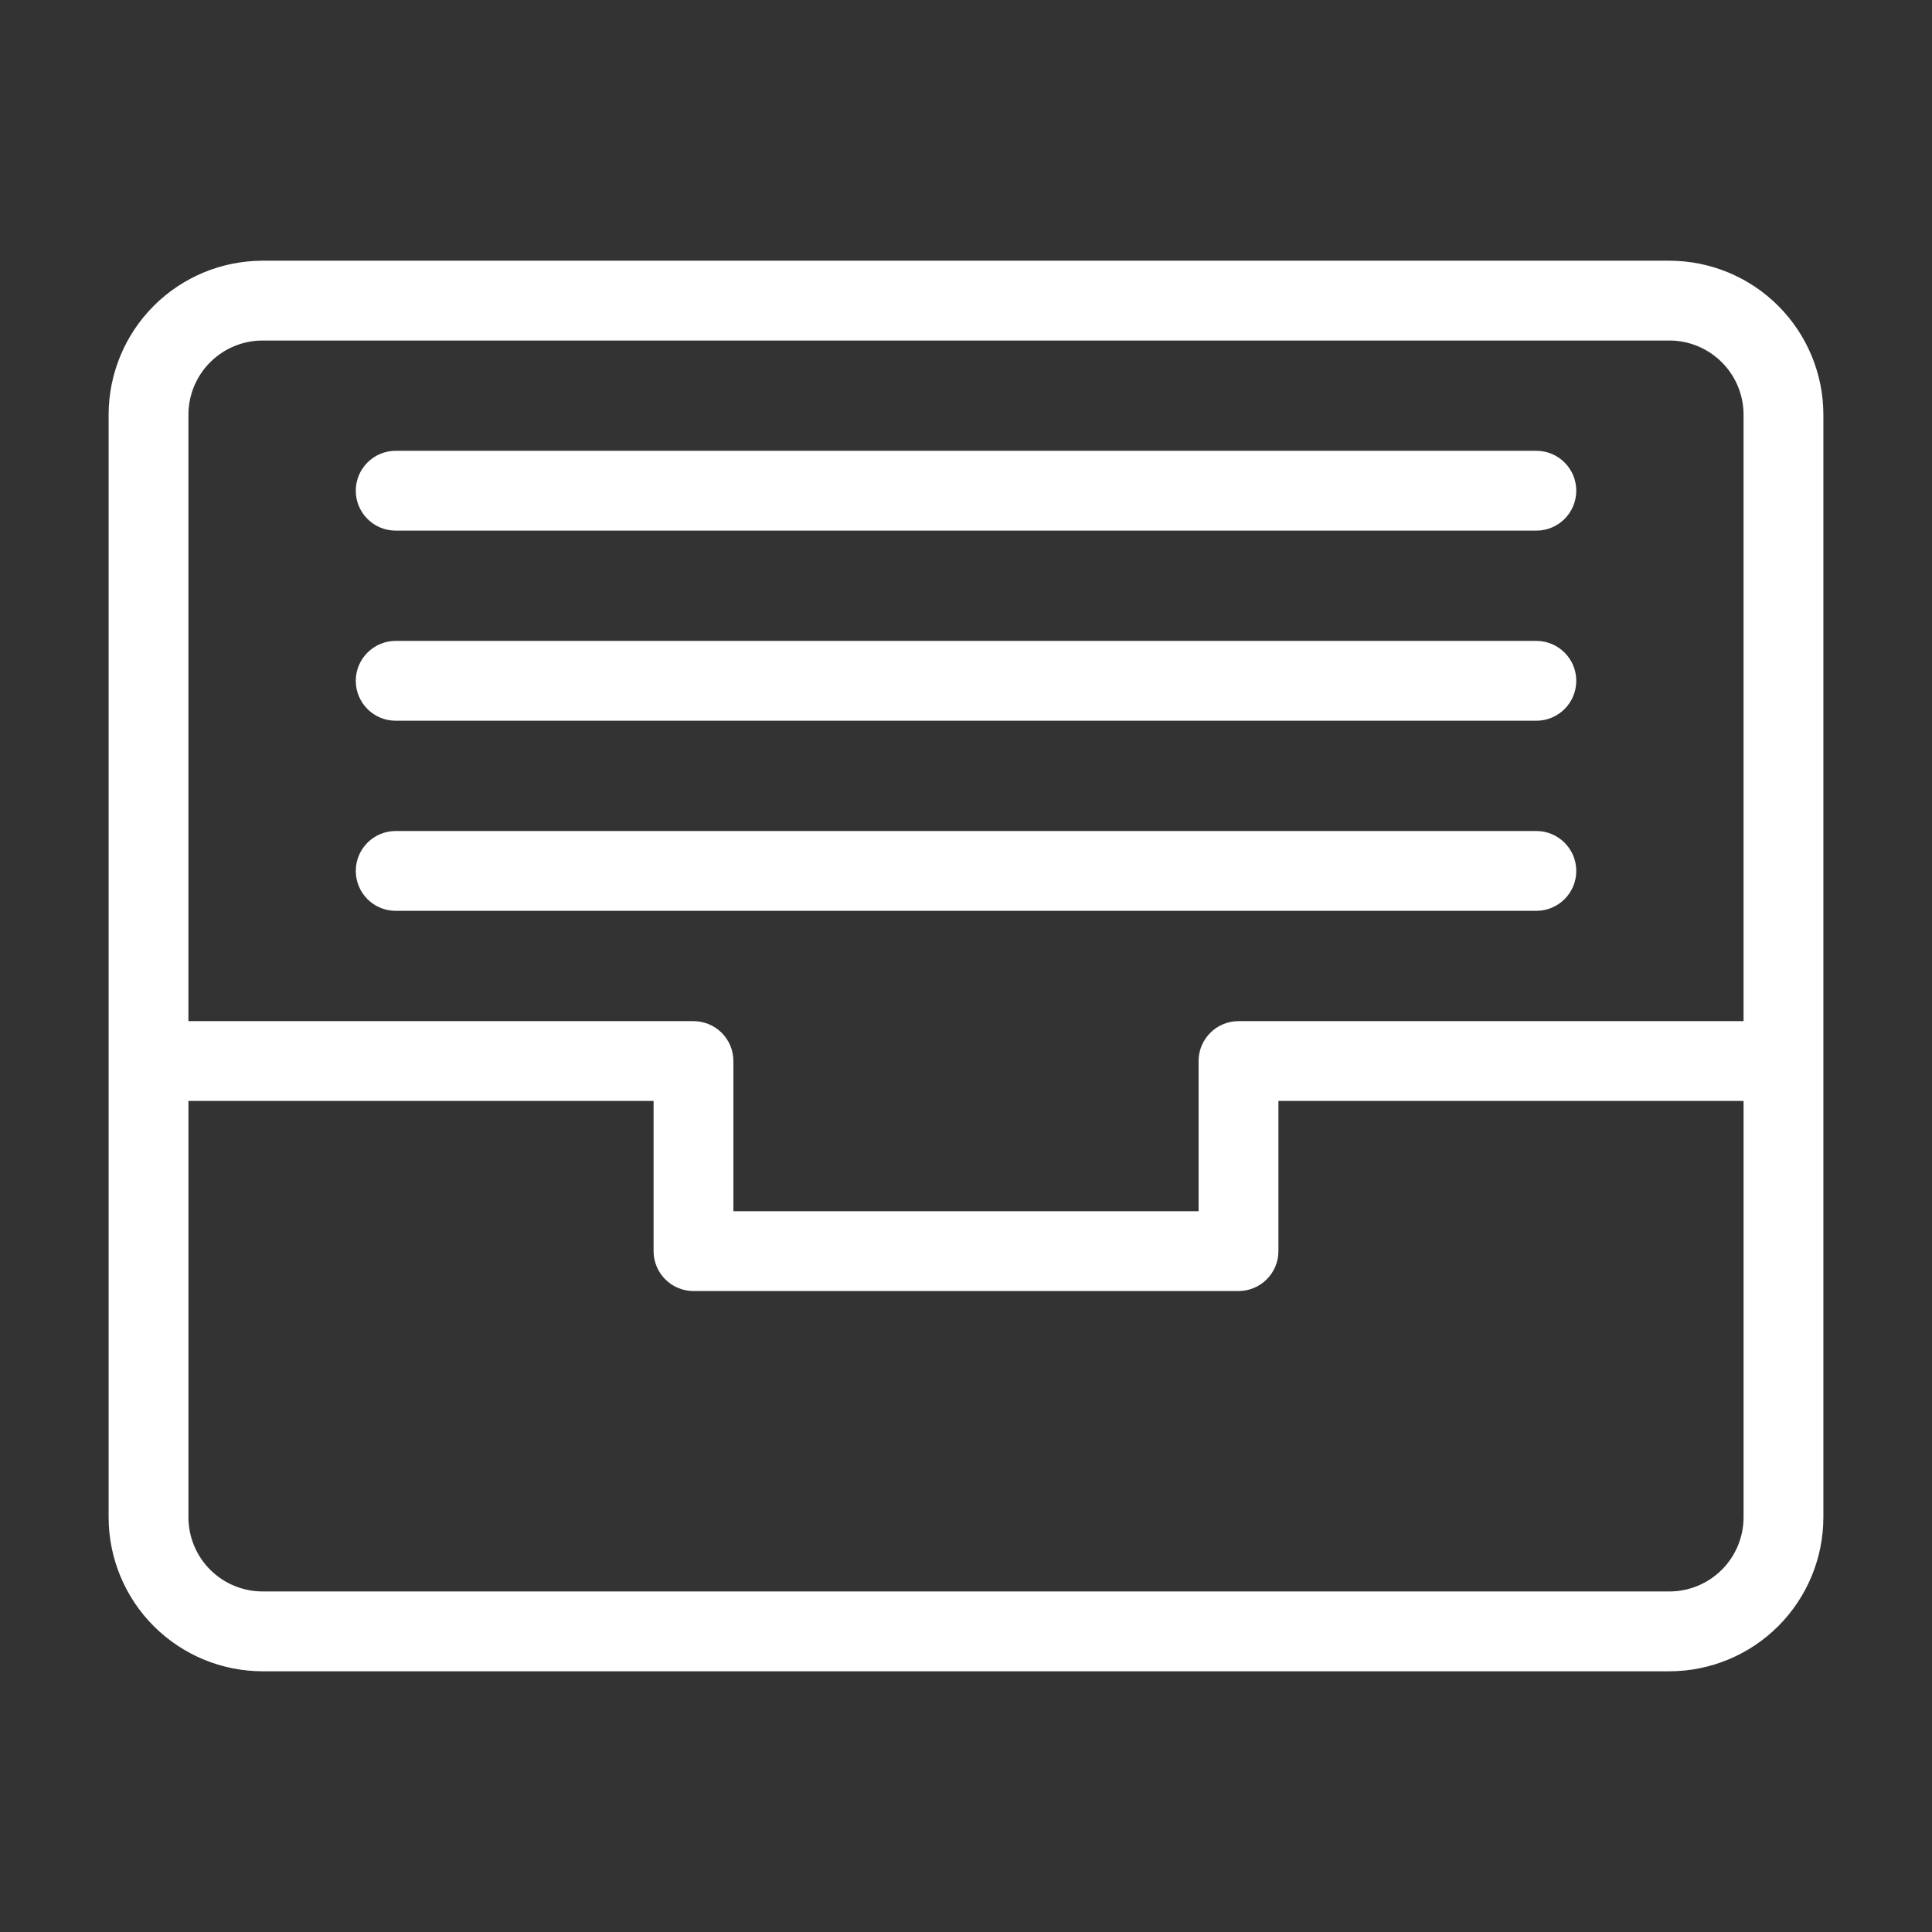
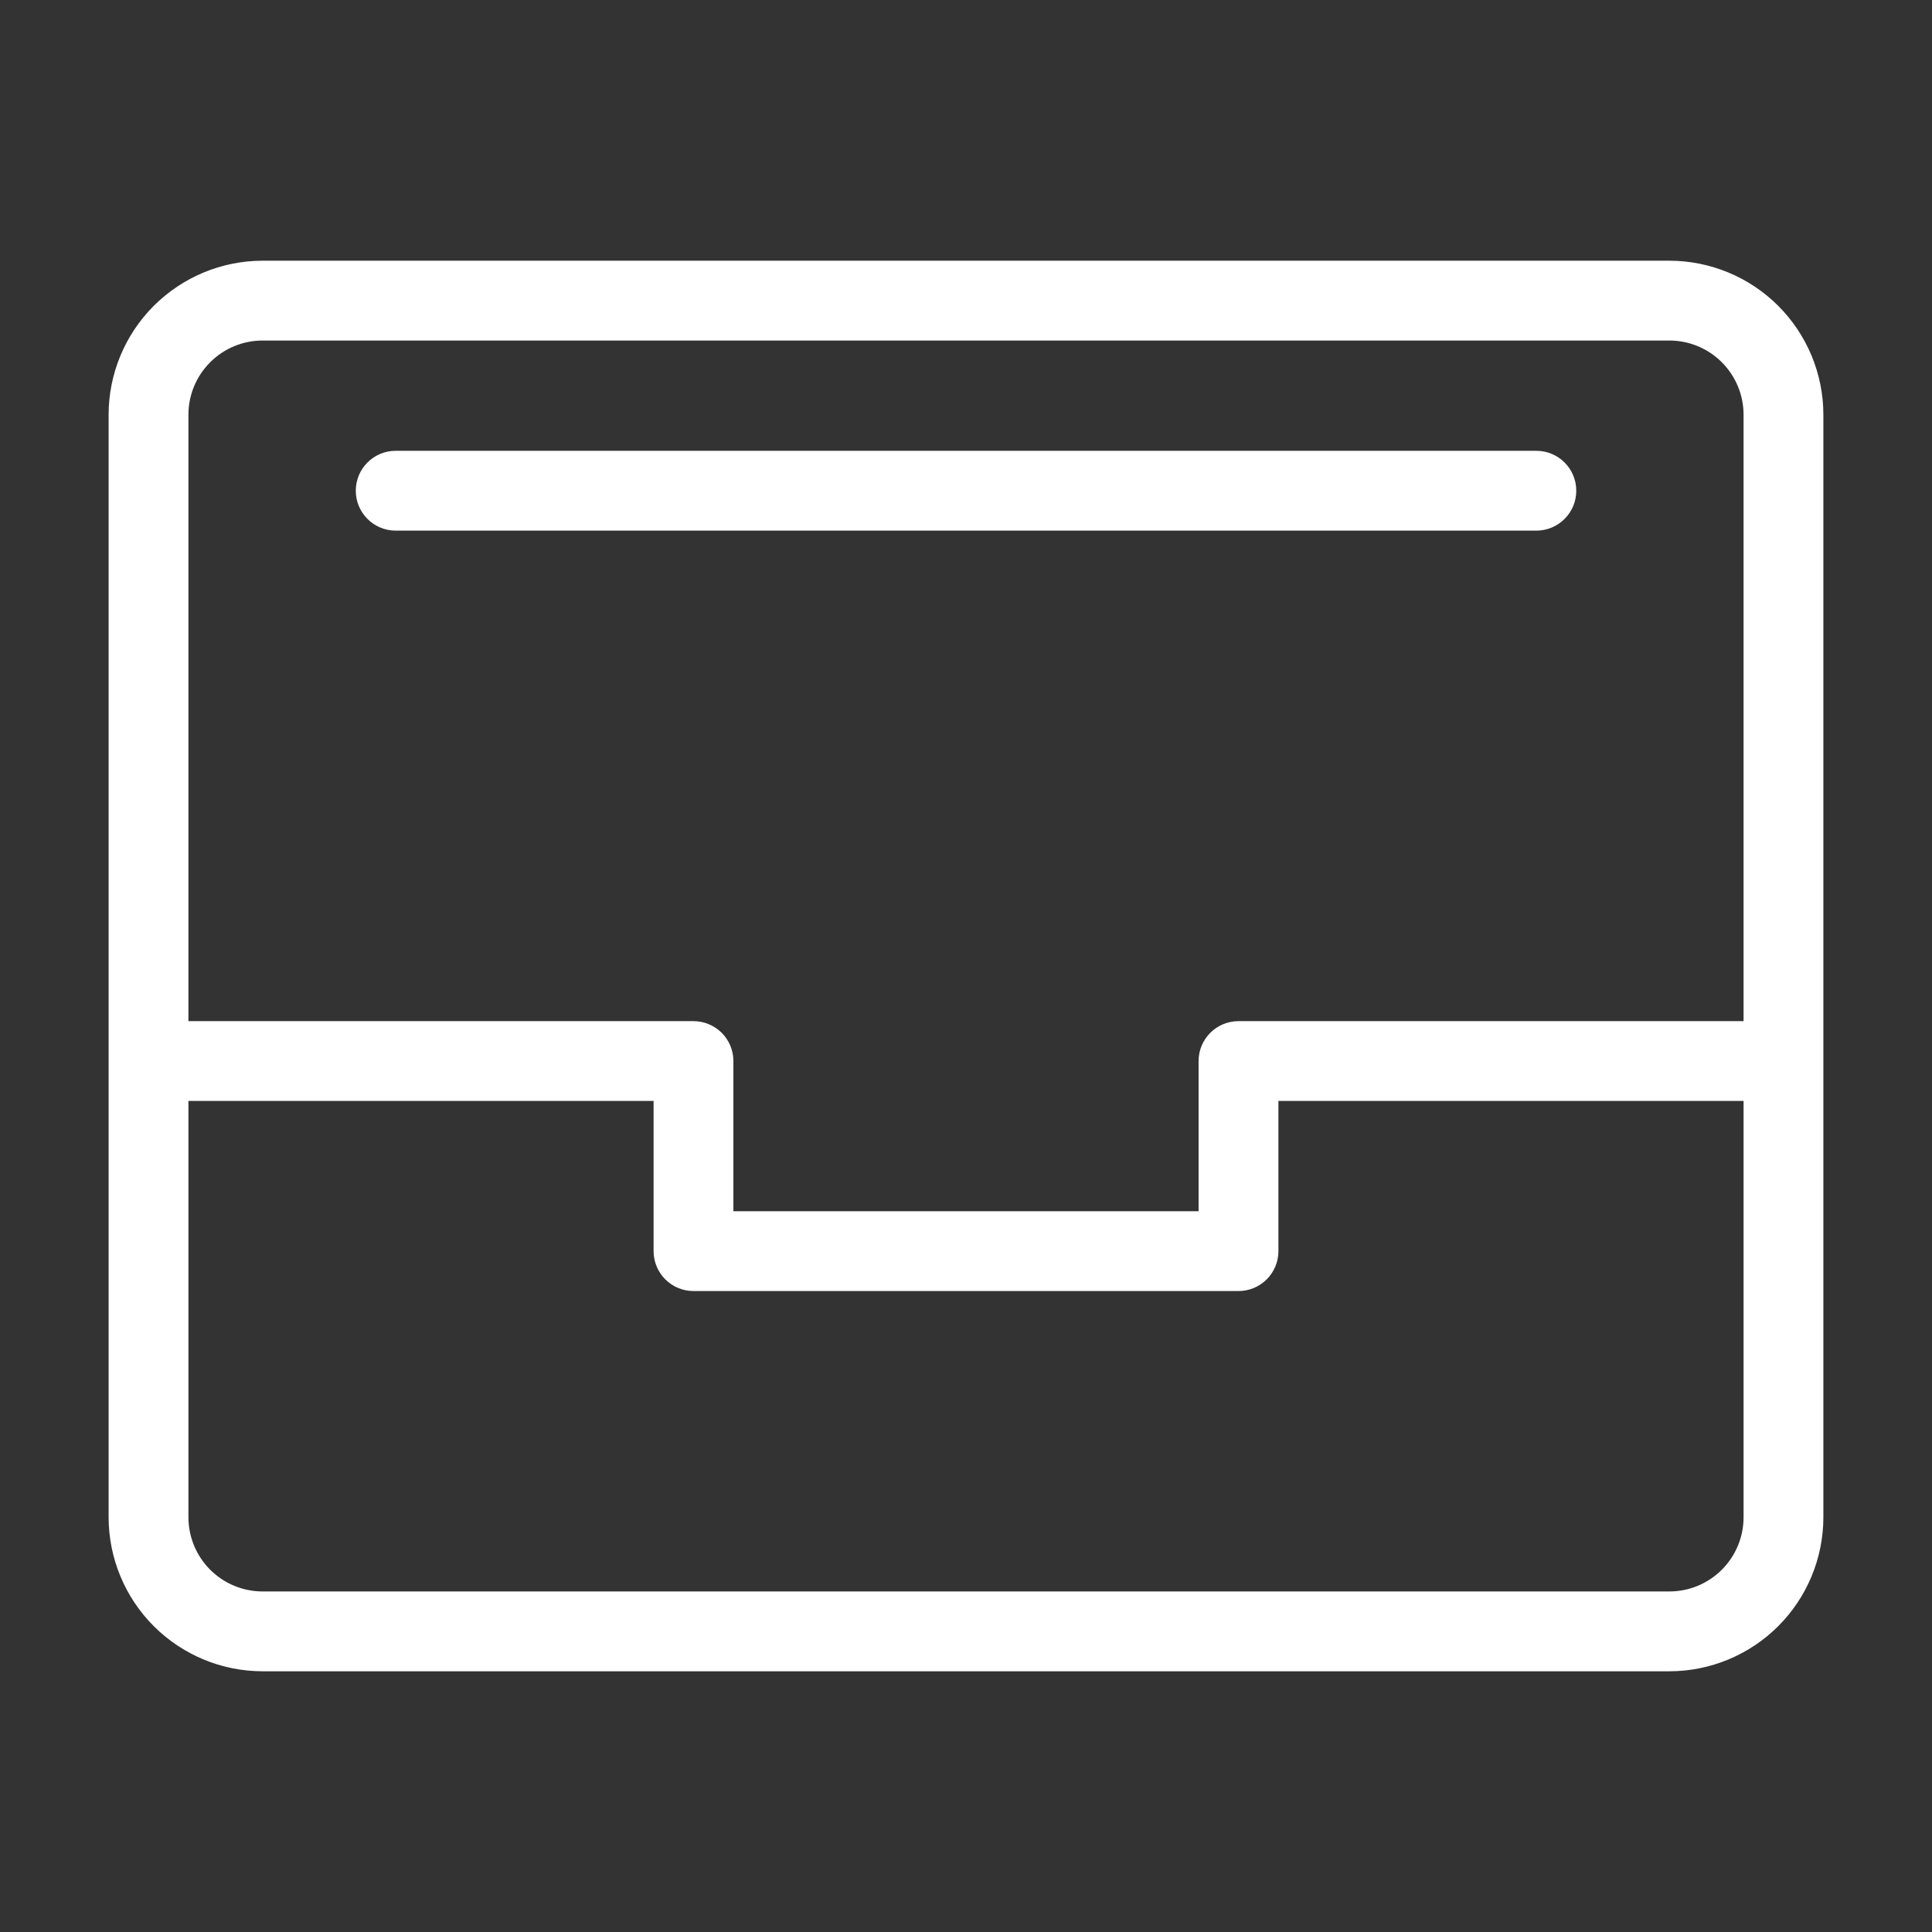
<svg xmlns="http://www.w3.org/2000/svg" id="svg" fill="#ffffff" stroke="#ffffff" width="200" height="200" version="1.1" viewBox="144 144 512 512">
  <rect x="144" y="144" width="512" height="512" fill="#333333" stroke="none" />
  <g id="IconSvg_bgCarrier" stroke-width="0" />
  <g id="IconSvg_tracerCarrier" stroke-linecap="round" stroke-linejoin="round" stroke="#CCCCCC" stroke-width="0">
    <g>
      <path d="m586.41 213.59h-372.82c-10.688 0.012-20.93 4.262-28.488 11.816-7.555 7.559-11.805 17.801-11.816 28.488v292.21c0.012 10.688 4.262 20.934 11.816 28.488 7.559 7.555 17.801 11.805 28.488 11.816h372.82c10.688-0.012 20.934-4.262 28.488-11.816 7.555-7.555 11.805-17.801 11.816-28.488v-292.21c-0.012-10.688-4.262-20.93-11.816-28.488-7.555-7.555-17.801-11.805-28.488-11.816zm-372.82 20.152h372.82c5.344 0.004 10.469 2.129 14.246 5.91 3.777 3.777 5.902 8.898 5.906 14.242v161.22h-134.35c-5.562 0-10.074 4.512-10.074 10.074v40.305h-124.28v-40.305c0-2.672-1.059-5.234-2.949-7.125-1.891-1.887-4.453-2.949-7.125-2.949h-134.35v-161.22c0.004-5.344 2.129-10.465 5.91-14.242 3.777-3.781 8.898-5.906 14.242-5.91zm372.82 332.51h-372.82c-5.344-0.004-10.465-2.129-14.242-5.906-3.781-3.777-5.906-8.902-5.91-14.246v-110.84h124.27v40.305c0 2.672 1.062 5.234 2.953 7.125 1.891 1.891 4.453 2.949 7.125 2.949h144.43c2.672 0 5.238-1.059 7.125-2.949 1.891-1.891 2.953-4.453 2.953-7.125v-40.305h124.27v110.84c-0.004 5.344-2.129 10.469-5.906 14.246s-8.902 5.902-14.246 5.906z" />
      <path d="m248.86 284.12h302.29c5.566 0 10.078-4.512 10.078-10.074 0-5.566-4.512-10.078-10.078-10.078h-302.29c-5.566 0-10.074 4.512-10.074 10.078 0 5.562 4.508 10.074 10.074 10.074z" />
-       <path d="m248.86 334.5h302.29c5.566 0 10.078-4.512 10.078-10.078 0-5.562-4.512-10.074-10.078-10.074h-302.29c-5.566 0-10.074 4.512-10.074 10.074 0 5.566 4.508 10.078 10.074 10.078z" />
-       <path d="m248.86 384.88h302.29c5.566 0 10.078-4.512 10.078-10.074 0-5.566-4.512-10.078-10.078-10.078h-302.29c-5.566 0-10.074 4.512-10.074 10.078 0 5.562 4.508 10.074 10.074 10.074z" />
    </g>
  </g>
  <g id="IconSvg_iconCarrier">
    <g>
      <path d="m586.41 213.59h-372.82c-10.688 0.012-20.93 4.262-28.488 11.816-7.555 7.559-11.805 17.801-11.816 28.488v292.21c0.012 10.688 4.262 20.934 11.816 28.488 7.559 7.555 17.801 11.805 28.488 11.816h372.82c10.688-0.012 20.934-4.262 28.488-11.816 7.555-7.555 11.805-17.801 11.816-28.488v-292.21c-0.012-10.688-4.262-20.93-11.816-28.488-7.555-7.555-17.801-11.805-28.488-11.816zm-372.82 20.152h372.82c5.344 0.004 10.469 2.129 14.246 5.91 3.777 3.777 5.902 8.898 5.906 14.242v161.22h-134.35c-5.562 0-10.074 4.512-10.074 10.074v40.305h-124.28v-40.305c0-2.672-1.059-5.234-2.949-7.125-1.891-1.887-4.453-2.949-7.125-2.949h-134.35v-161.22c0.004-5.344 2.129-10.465 5.91-14.242 3.777-3.781 8.898-5.906 14.242-5.91zm372.82 332.51h-372.82c-5.344-0.004-10.465-2.129-14.242-5.906-3.781-3.777-5.906-8.902-5.91-14.246v-110.84h124.27v40.305c0 2.672 1.062 5.234 2.953 7.125 1.891 1.891 4.453 2.949 7.125 2.949h144.43c2.672 0 5.238-1.059 7.125-2.949 1.891-1.891 2.953-4.453 2.953-7.125v-40.305h124.27v110.84c-0.004 5.344-2.129 10.469-5.906 14.246s-8.902 5.902-14.246 5.906z" />
      <path d="m248.86 284.12h302.29c5.566 0 10.078-4.512 10.078-10.074 0-5.566-4.512-10.078-10.078-10.078h-302.29c-5.566 0-10.074 4.512-10.074 10.078 0 5.562 4.508 10.074 10.074 10.074z" />
-       <path d="m248.86 334.5h302.29c5.566 0 10.078-4.512 10.078-10.078 0-5.562-4.512-10.074-10.078-10.074h-302.29c-5.566 0-10.074 4.512-10.074 10.074 0 5.566 4.508 10.078 10.074 10.078z" />
-       <path d="m248.86 384.88h302.29c5.566 0 10.078-4.512 10.078-10.074 0-5.566-4.512-10.078-10.078-10.078h-302.29c-5.566 0-10.074 4.512-10.074 10.078 0 5.562 4.508 10.074 10.074 10.074z" />
    </g>
  </g>
</svg>